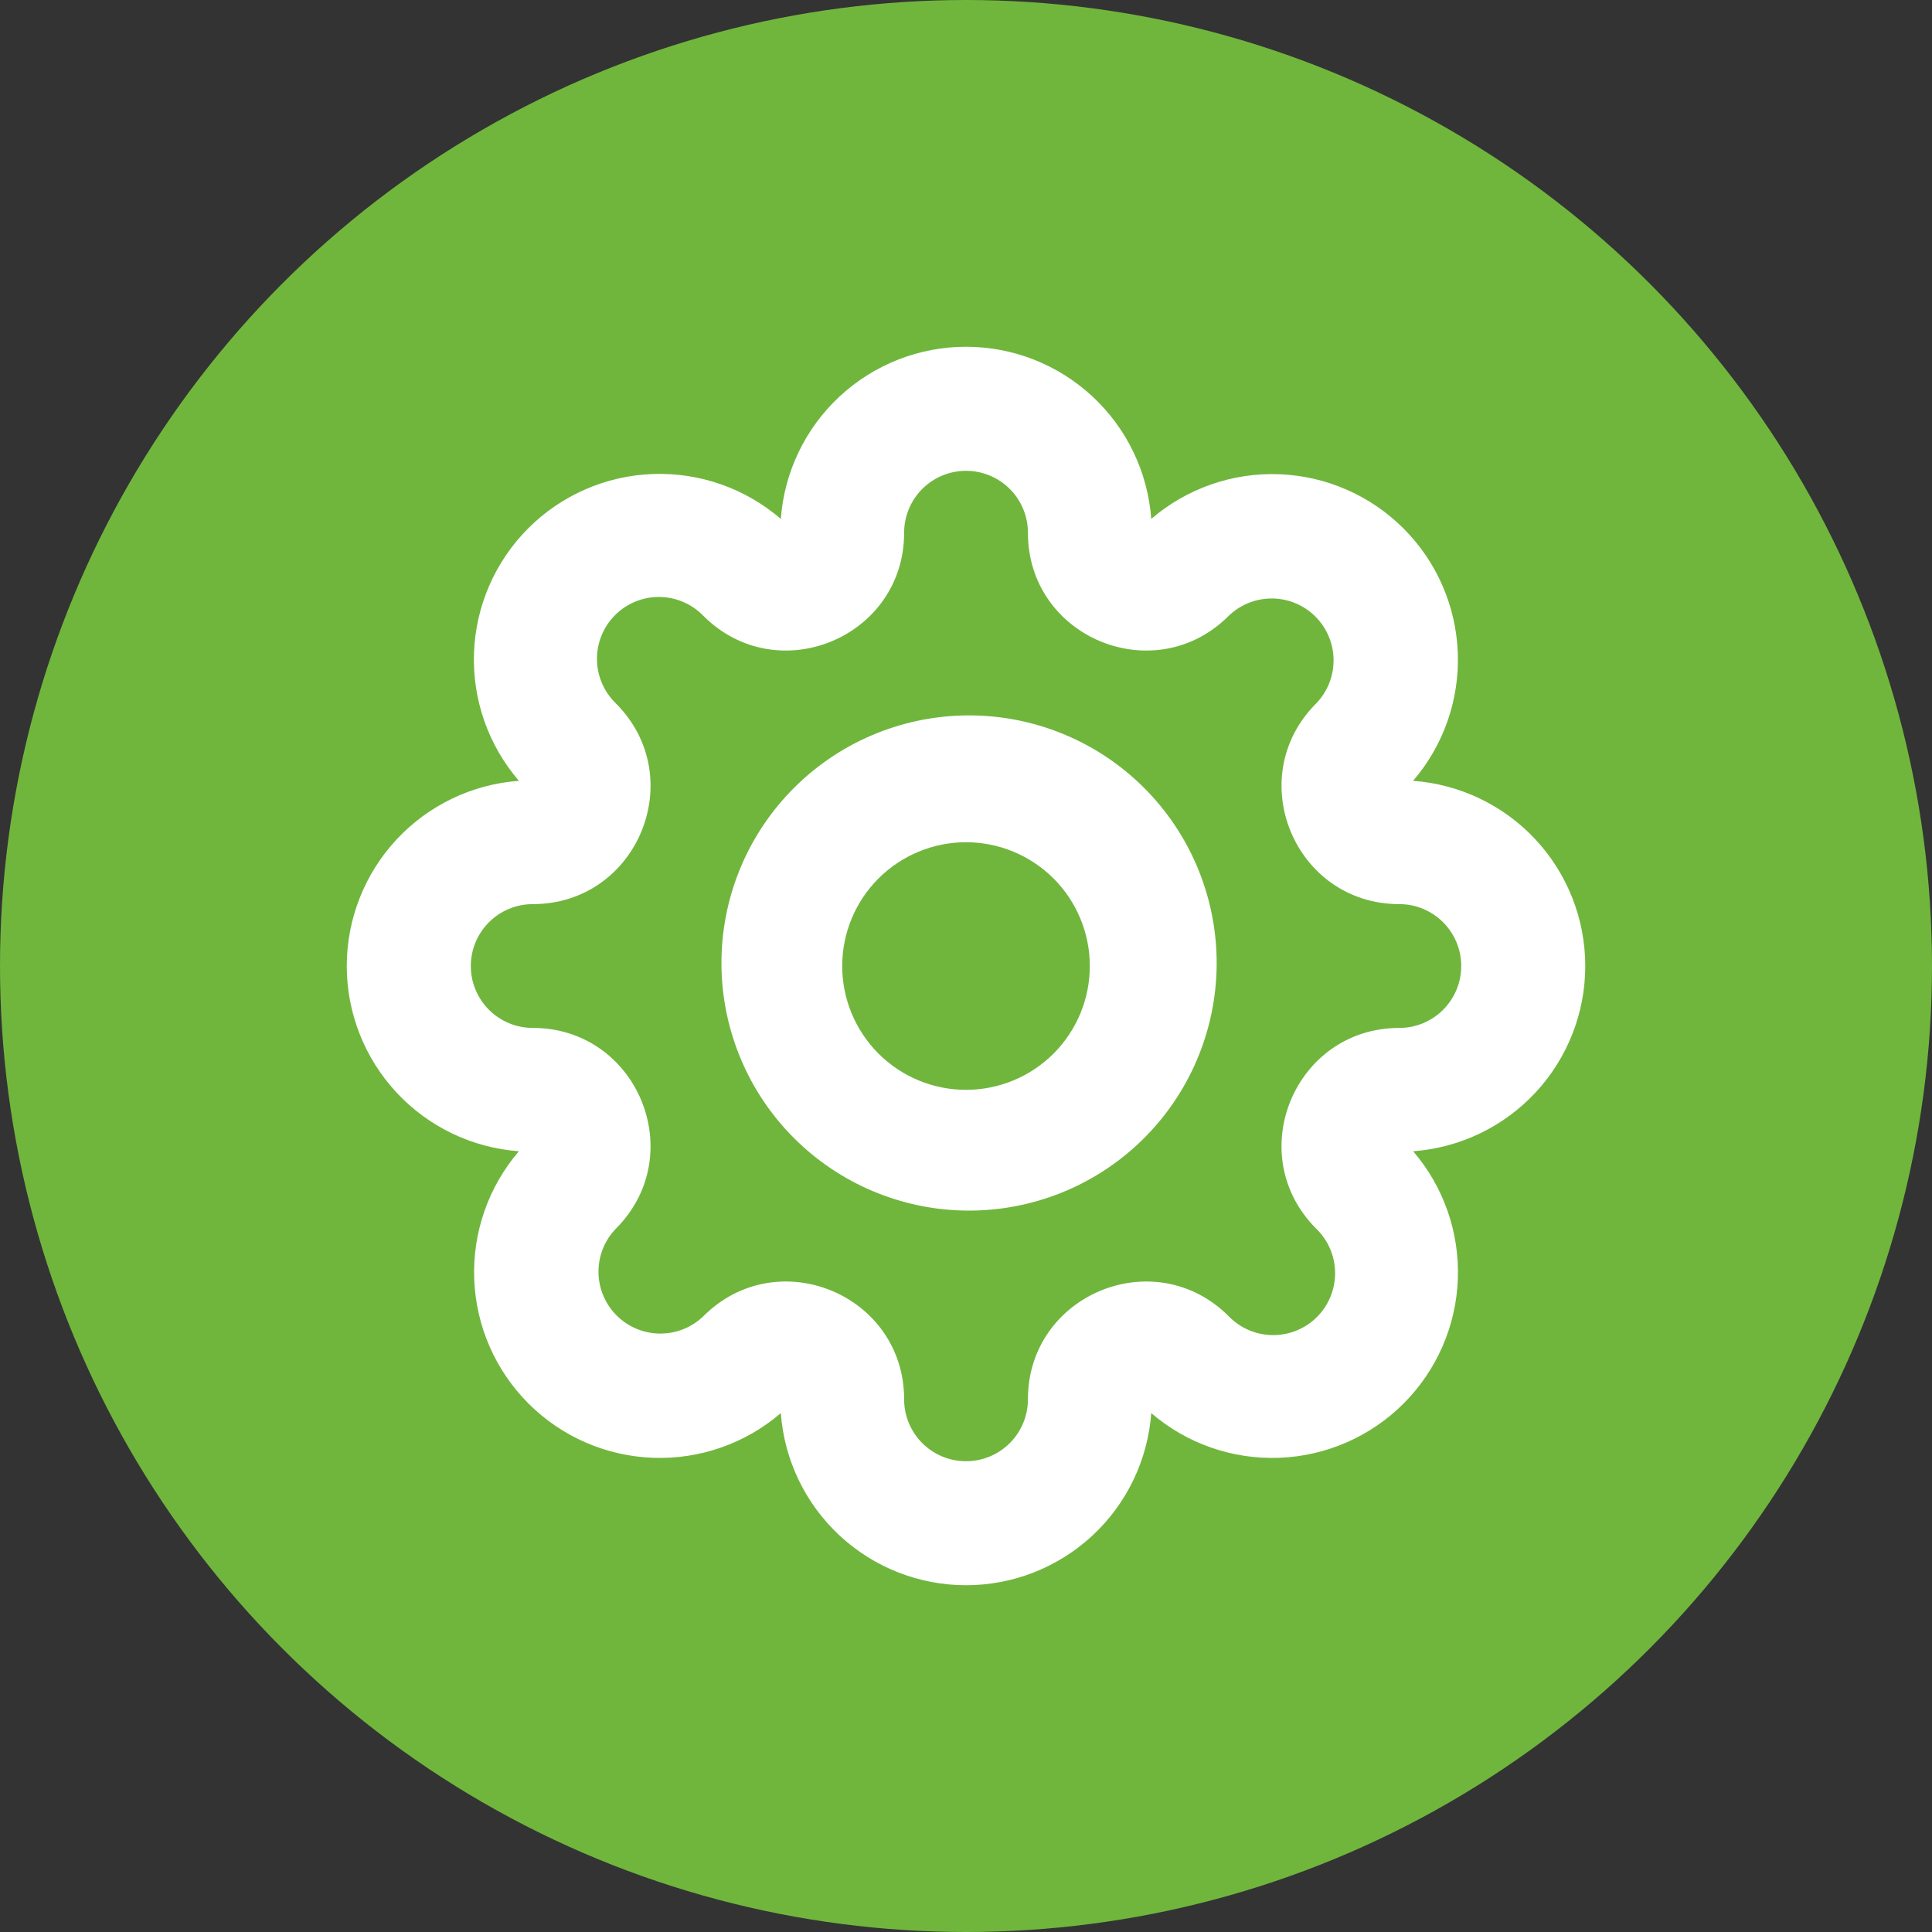
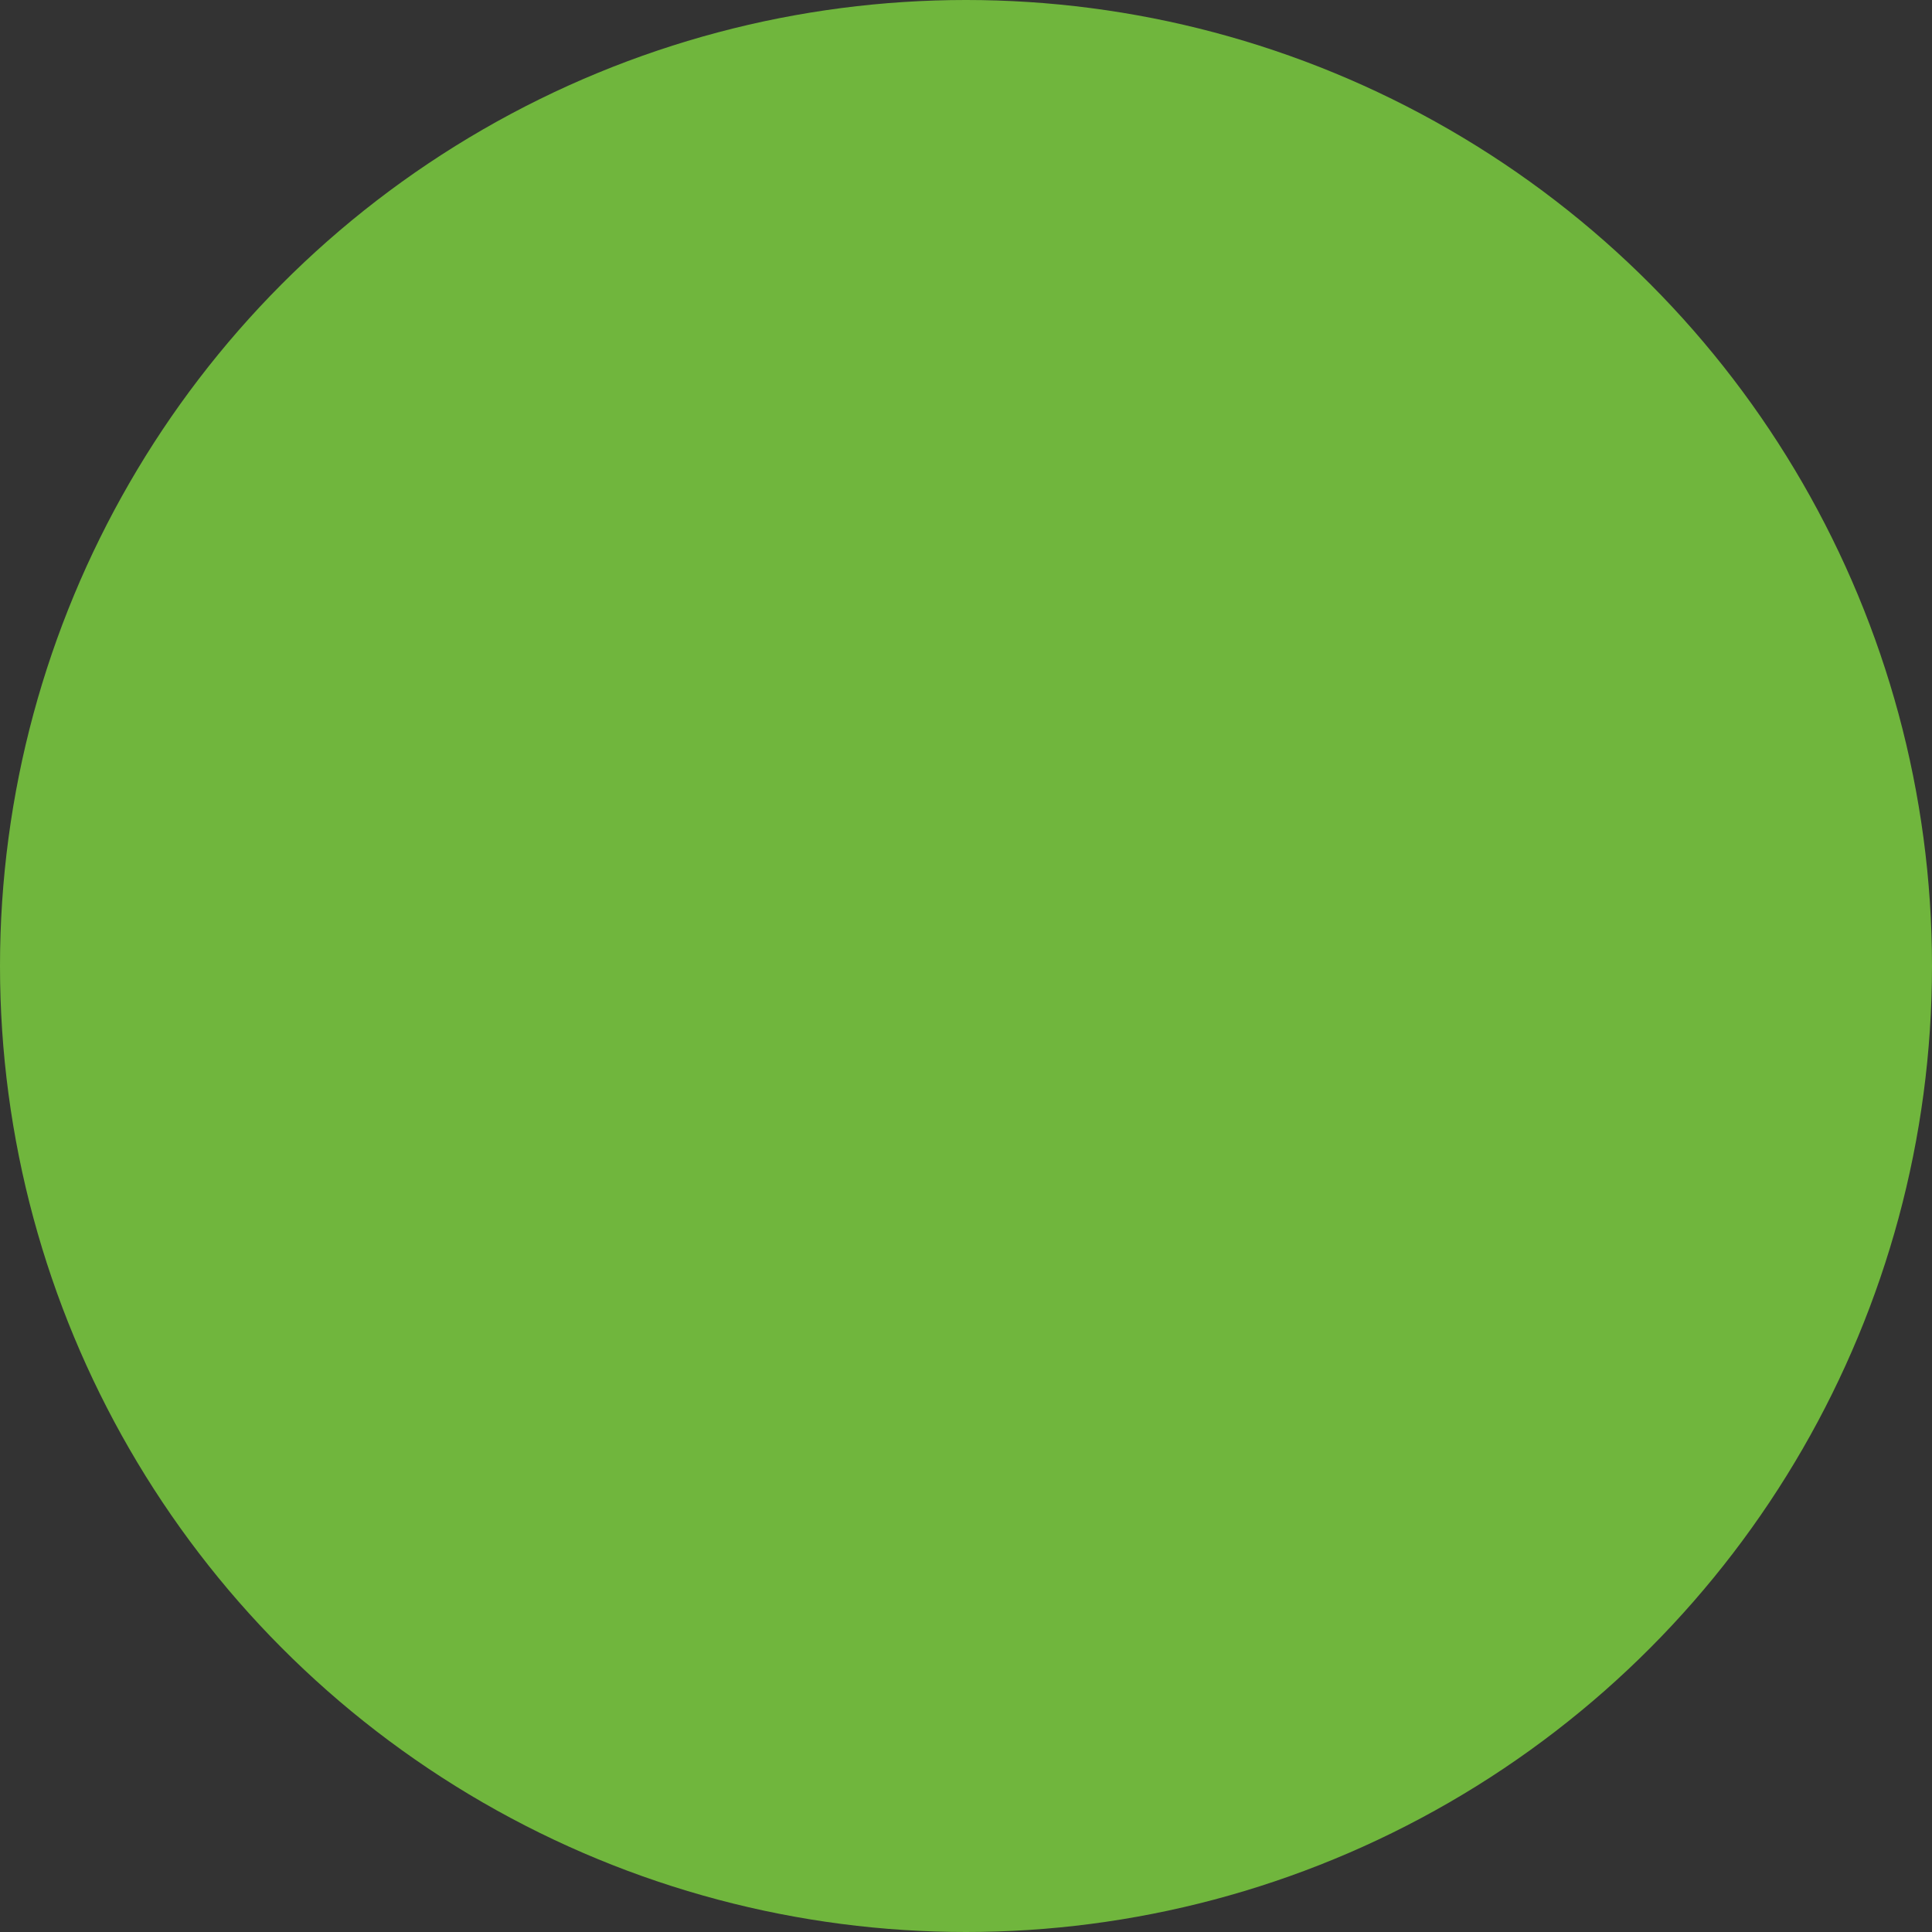
<svg xmlns="http://www.w3.org/2000/svg" width="78" height="78" viewBox="0 0 78 78" fill="none">
  <rect x="0" y="0" width="78" height="78" fill="#333333" stroke="none" />
  <circle cx="39" cy="39" r="39" fill="#70B63D" />
-   <path d="M39.001 19.008C38.338 19.008 37.703 19.272 37.234 19.74C36.765 20.209 36.502 20.845 36.502 21.508C36.502 25.736 31.389 27.855 28.398 24.864C28.167 24.625 27.891 24.435 27.586 24.304C27.281 24.173 26.953 24.104 26.622 24.101C26.29 24.098 25.961 24.161 25.654 24.287C25.346 24.413 25.067 24.598 24.833 24.833C24.598 25.067 24.413 25.346 24.287 25.654C24.161 25.961 24.098 26.29 24.101 26.622C24.104 26.953 24.173 27.281 24.304 27.586C24.435 27.891 24.625 28.167 24.864 28.398C27.855 31.389 25.738 36.502 21.508 36.502C20.845 36.502 20.209 36.765 19.74 37.234C19.272 37.703 19.008 38.338 19.008 39.001C19.008 39.664 19.272 40.3 19.74 40.768C20.209 41.237 20.845 41.5 21.508 41.5C25.736 41.5 27.855 46.614 24.864 49.605C24.409 50.076 24.157 50.708 24.162 51.363C24.168 52.018 24.431 52.645 24.894 53.108C25.358 53.572 25.984 53.834 26.64 53.84C27.295 53.846 27.926 53.594 28.398 53.139C31.389 50.147 36.502 52.264 36.502 56.495C36.502 57.158 36.765 57.794 37.234 58.262C37.703 58.731 38.338 58.994 39.001 58.994C39.664 58.994 40.3 58.731 40.768 58.262C41.237 57.794 41.5 57.158 41.5 56.495C41.5 52.267 46.614 50.147 49.605 53.139C49.836 53.377 50.111 53.568 50.416 53.699C50.721 53.83 51.049 53.899 51.381 53.902C51.713 53.904 52.042 53.841 52.349 53.716C52.656 53.59 52.935 53.404 53.17 53.17C53.404 52.935 53.59 52.656 53.716 52.349C53.841 52.042 53.904 51.713 53.902 51.381C53.899 51.049 53.83 50.721 53.699 50.416C53.568 50.111 53.377 49.836 53.139 49.605C50.147 46.614 52.264 41.5 56.495 41.5C57.158 41.5 57.794 41.237 58.262 40.768C58.731 40.3 58.994 39.664 58.994 39.001C58.994 38.338 58.731 37.703 58.262 37.234C57.794 36.765 57.158 36.502 56.495 36.502C52.267 36.502 50.147 31.389 53.139 28.398C53.594 27.926 53.846 27.295 53.84 26.64C53.834 25.984 53.572 25.358 53.108 24.894C52.645 24.431 52.018 24.168 51.363 24.162C50.708 24.157 50.076 24.409 49.605 24.864C46.614 27.855 41.5 25.738 41.5 21.508C41.5 20.845 41.237 20.209 40.768 19.74C40.3 19.272 39.664 19.008 39.001 19.008ZM31.524 20.95C31.662 19.061 32.51 17.295 33.897 16.006C35.284 14.717 37.108 14 39.001 14C40.895 14 42.718 14.717 44.105 16.006C45.493 17.295 46.34 19.061 46.479 20.95C47.913 19.719 49.759 19.074 51.648 19.146C53.537 19.218 55.329 20 56.665 21.337C58.002 22.674 58.784 24.466 58.855 26.355C58.927 28.244 58.282 30.09 57.05 31.524C58.938 31.662 60.705 32.509 61.995 33.896C63.284 35.283 64.001 37.106 64.001 39C64.002 40.894 63.285 42.718 61.996 44.105C60.707 45.492 58.941 46.34 57.052 46.479C58.284 47.913 58.928 49.759 58.857 51.648C58.785 53.537 58.002 55.329 56.666 56.665C55.329 58.002 53.536 58.784 51.647 58.855C49.758 58.927 47.912 58.282 46.479 57.05C46.34 58.938 45.493 60.705 44.105 61.994C42.718 63.283 40.895 64 39.001 64C37.108 64 35.284 63.283 33.897 61.994C32.51 60.705 31.662 58.938 31.524 57.05C30.09 58.282 28.244 58.927 26.355 58.855C24.466 58.784 22.674 58.002 21.337 56.665C20 55.329 19.218 53.537 19.146 51.648C19.074 49.759 19.719 47.913 20.95 46.479C19.061 46.34 17.295 45.493 16.006 44.105C14.717 42.718 14 40.895 14 39.001C14 37.108 14.717 35.284 16.006 33.897C17.295 32.51 19.061 31.662 20.95 31.524C19.715 30.09 19.067 28.243 19.137 26.352C19.207 24.461 19.99 22.666 21.328 21.328C22.666 19.99 24.461 19.207 26.352 19.137C28.243 19.067 30.09 19.715 31.524 20.95Z" fill="white" />
-   <path d="M39.001 34.003C37.675 34.003 36.404 34.53 35.466 35.467C34.529 36.404 34.002 37.676 34.002 39.001C34.002 40.327 34.529 41.598 35.466 42.536C36.404 43.473 37.675 44 39.001 44C40.326 44 41.597 43.473 42.535 42.536C43.472 41.598 43.999 40.327 43.999 39.001C43.999 37.676 43.472 36.404 42.535 35.467C41.597 34.53 40.326 34.003 39.001 34.003ZM31.933 31.934C32.855 30.979 33.958 30.218 35.178 29.694C36.398 29.17 37.709 28.894 39.036 28.883C40.364 28.871 41.68 29.124 42.909 29.627C44.137 30.129 45.253 30.871 46.192 31.81C47.13 32.749 47.873 33.865 48.375 35.093C48.878 36.322 49.131 37.638 49.12 38.965C49.108 40.293 48.832 41.604 48.308 42.824C47.784 44.044 47.023 45.147 46.068 46.069C44.183 47.89 41.658 48.897 39.036 48.875C36.416 48.852 33.908 47.8 32.055 45.947C30.201 44.094 29.15 41.586 29.127 38.965C29.105 36.344 30.112 33.819 31.933 31.934Z" fill="white" />
</svg>